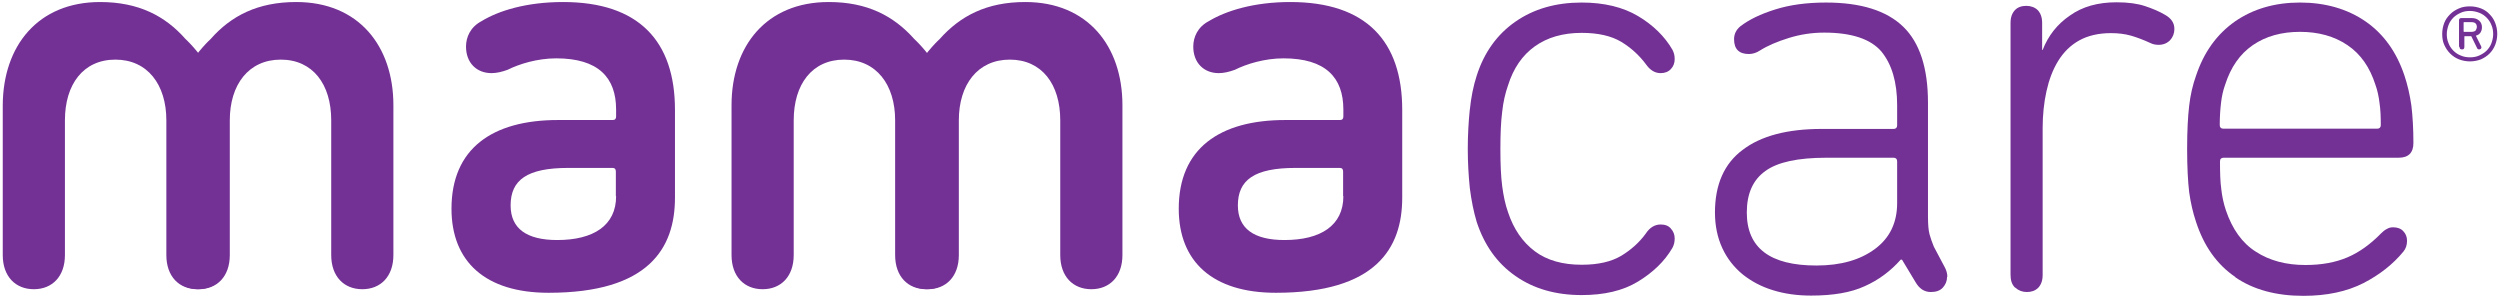
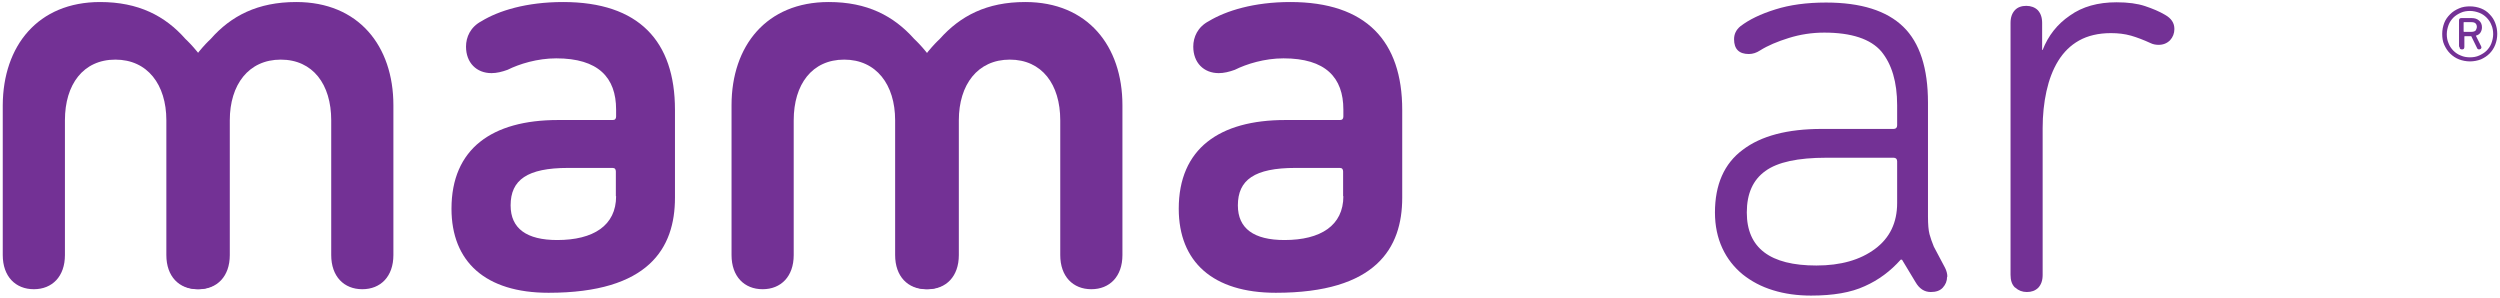
<svg xmlns="http://www.w3.org/2000/svg" fill="none" viewBox="0 0 470 56" height="56" width="470">
-   <path fill="#733195" d="M276.325 20.646C276.565 18.299 276.996 16.143 277.619 14.227C279.008 9.868 281.451 6.466 284.9 4.071C288.35 1.676 292.469 0.478 297.356 0.478C301.572 0.478 305.117 1.34 307.943 3.017C310.77 4.694 312.973 6.85 314.41 9.341C314.698 9.868 314.842 10.443 314.842 11.113C314.842 11.832 314.602 12.502 314.123 12.982C313.644 13.508 312.973 13.748 312.207 13.748C311.105 13.748 310.195 13.173 309.428 12.071C308.183 10.395 306.602 8.957 304.781 7.856C302.913 6.754 300.47 6.179 297.356 6.179C293.811 6.179 290.889 7.041 288.541 8.718C286.194 10.395 284.517 12.838 283.511 16.047C282.984 17.533 282.601 19.209 282.409 21.03C282.17 22.898 282.074 25.198 282.074 28.024C282.074 30.85 282.17 33.15 282.409 34.97C282.649 36.791 282.984 38.42 283.511 39.905C284.565 43.066 286.242 45.51 288.541 47.234C290.841 48.959 293.811 49.773 297.356 49.773C300.47 49.773 302.913 49.198 304.781 48.097C306.602 46.995 308.183 45.605 309.428 43.881C310.147 42.779 311.105 42.204 312.207 42.204C313.021 42.204 313.692 42.444 314.123 42.971C314.602 43.498 314.842 44.12 314.842 44.839C314.842 45.51 314.698 46.084 314.41 46.611C312.925 49.151 310.77 51.211 307.943 52.935C305.117 54.66 301.572 55.474 297.356 55.474C292.469 55.474 288.302 54.276 284.9 51.881C281.451 49.486 279.056 46.084 277.619 41.725C277.044 39.809 276.613 37.653 276.325 35.354C276.086 33.006 275.942 30.563 275.942 27.976C275.942 25.389 276.086 22.898 276.325 20.551" />
  <path fill="#733195" d="M352.496 46.803C355.274 44.743 356.663 41.869 356.663 38.18V30.323C356.663 29.892 356.424 29.653 355.993 29.653H343.346C338.028 29.653 334.196 30.467 331.896 32.144C329.549 33.821 328.399 36.407 328.399 39.953C328.399 46.611 332.758 49.917 341.477 49.917C346.076 49.917 349.717 48.863 352.496 46.803ZM366.053 52.025C366.053 52.839 365.766 53.51 365.239 54.085C364.712 54.66 363.945 54.899 362.987 54.899C361.789 54.899 360.831 54.276 360.113 53.031L357.574 48.815H357.334C355.418 50.971 353.166 52.648 350.579 53.797C347.992 54.995 344.639 55.57 340.471 55.57C337.884 55.57 335.489 55.235 333.333 54.564C331.13 53.893 329.261 52.887 327.632 51.594C326.004 50.252 324.71 48.624 323.8 46.659C322.89 44.695 322.411 42.444 322.411 39.953C322.411 34.731 324.135 30.755 327.632 28.168C331.082 25.533 336.064 24.239 342.483 24.239H355.993C356.424 24.239 356.663 24 356.663 23.569V19.784C356.663 15.425 355.657 12.071 353.693 9.676C351.681 7.329 348.088 6.131 342.962 6.131C340.663 6.131 338.459 6.466 336.303 7.137C334.148 7.808 332.327 8.574 330.89 9.484C330.219 9.916 329.549 10.155 328.782 10.155C326.962 10.155 326.004 9.245 326.004 7.376C326.004 6.418 326.387 5.604 327.201 4.933C328.83 3.688 330.986 2.634 333.764 1.771C336.495 0.909 339.657 0.478 343.298 0.478C349.861 0.478 354.699 2.011 357.813 5.029C360.927 8.047 362.46 12.838 362.46 19.305V40.719C362.46 42.204 362.556 43.306 362.747 44.025C362.939 44.743 363.227 45.558 363.562 46.372L365.67 50.348C365.957 50.923 366.101 51.498 366.101 52.025" />
  <path fill="#733195" d="M378.796 54.037C378.221 53.462 377.981 52.695 377.981 51.642V4.31C377.981 3.256 378.269 2.49 378.796 1.915C379.323 1.34 380.089 1.101 380.952 1.101C381.814 1.101 382.58 1.388 383.107 1.915C383.634 2.49 383.922 3.256 383.922 4.31V9.388H384.018C385.072 6.706 386.748 4.55 389.144 2.921C391.491 1.244 394.413 0.43 397.91 0.43C400.066 0.43 401.839 0.669 403.276 1.149C404.713 1.628 405.959 2.155 407.013 2.777C408.21 3.448 408.785 4.31 408.785 5.46C408.785 6.274 408.498 6.993 407.971 7.568C407.396 8.143 406.677 8.43 405.815 8.43C405.288 8.43 404.761 8.334 404.282 8.095C403.036 7.52 401.791 7.041 400.641 6.706C399.443 6.37 398.198 6.227 396.856 6.227C394.509 6.227 392.497 6.706 390.868 7.616C389.239 8.526 387.946 9.82 386.94 11.448C385.934 13.077 385.215 14.993 384.736 17.149C384.257 19.305 384.018 21.652 384.018 24.096V51.689C384.018 52.743 383.73 53.51 383.203 54.085C382.628 54.66 381.91 54.899 381.047 54.899C380.185 54.899 379.467 54.612 378.892 54.085" />
-   <path fill="#733195" d="M447.589 23.521C447.589 21.988 447.541 20.599 447.349 19.353C447.206 18.155 446.966 17.006 446.583 15.952C445.529 12.646 443.804 10.155 441.313 8.478C438.822 6.802 435.852 5.987 432.403 5.987C428.954 5.987 425.983 6.802 423.54 8.478C421.097 10.155 419.372 12.646 418.318 15.952C417.935 17.006 417.696 18.107 417.552 19.353C417.408 20.599 417.312 21.94 417.312 23.521C417.312 23.952 417.552 24.192 417.983 24.192H446.918C447.349 24.192 447.589 23.952 447.589 23.521ZM420.235 52.073C416.785 49.725 414.342 46.276 412.857 41.725C412.282 40.001 411.851 38.18 411.564 36.12C411.324 34.108 411.18 31.377 411.18 27.976C411.18 24.575 411.324 21.94 411.564 19.88C411.803 17.82 412.234 15.952 412.857 14.227C414.342 9.772 416.785 6.418 420.187 4.023C423.588 1.676 427.66 0.478 432.403 0.478C437.145 0.478 441.313 1.676 444.715 4.023C448.116 6.37 450.559 9.772 452.044 14.227C452.619 15.952 453.05 17.82 453.338 19.832C453.577 21.844 453.721 24.192 453.721 26.874C453.721 28.695 452.811 29.653 450.942 29.653H418.031C417.6 29.653 417.36 29.892 417.36 30.323C417.36 32.479 417.408 34.204 417.6 35.545C417.744 36.887 418.031 38.228 418.462 39.521C419.66 43.066 421.528 45.701 424.115 47.33C426.702 49.007 429.816 49.821 433.409 49.821C436.427 49.821 439.062 49.342 441.313 48.384C443.565 47.426 445.673 45.893 447.685 43.833C447.972 43.545 448.308 43.258 448.691 43.066C449.074 42.827 449.457 42.731 449.888 42.731C450.703 42.731 451.374 42.971 451.805 43.45C452.284 43.929 452.523 44.552 452.523 45.27C452.523 46.084 452.284 46.755 451.853 47.282C449.936 49.63 447.397 51.642 444.331 53.222C441.218 54.803 437.481 55.618 433.026 55.618C427.948 55.618 423.636 54.468 420.235 52.121" />
  <path fill="#733195" d="M465.41 5.747C465.41 5.747 465.65 5.364 465.65 5.076C465.65 4.789 465.554 4.549 465.41 4.406C465.266 4.262 465.027 4.166 464.644 4.166H463.254C463.254 4.166 463.159 4.166 463.159 4.214V5.891C463.159 5.891 463.159 5.987 463.254 5.987H464.644C464.979 5.987 465.266 5.891 465.41 5.747ZM462.296 8.765V3.831C462.296 3.543 462.44 3.4 462.727 3.4H464.692C465.267 3.4 465.698 3.543 466.081 3.879C466.416 4.166 466.608 4.597 466.608 5.124C466.608 5.508 466.512 5.843 466.32 6.13C466.129 6.418 465.841 6.609 465.458 6.705L466.416 8.621C466.416 8.621 466.512 8.813 466.512 8.909C466.512 9.005 466.464 9.101 466.368 9.196C466.273 9.244 466.177 9.292 466.081 9.292C465.889 9.292 465.746 9.196 465.698 9.053L464.596 6.801H463.398C463.398 6.801 463.302 6.801 463.302 6.897V8.813C463.302 9.148 463.159 9.292 462.871 9.292C462.536 9.292 462.392 9.148 462.392 8.813M466.081 10.442C466.608 10.202 467.087 9.915 467.47 9.532C467.853 9.148 468.189 8.669 468.38 8.142C468.572 7.615 468.716 7.041 468.716 6.418C468.716 5.795 468.62 5.22 468.38 4.693C468.189 4.166 467.853 3.687 467.47 3.304C467.087 2.921 466.608 2.585 466.081 2.394C465.554 2.202 464.979 2.058 464.356 2.058C463.734 2.058 463.159 2.154 462.632 2.394C462.105 2.633 461.626 2.921 461.242 3.304C460.859 3.687 460.524 4.166 460.332 4.693C460.141 5.22 459.997 5.795 459.997 6.418C459.997 7.041 460.093 7.615 460.332 8.142C460.524 8.669 460.859 9.148 461.242 9.532C461.626 9.915 462.105 10.25 462.632 10.442C463.159 10.681 463.734 10.777 464.356 10.777C464.979 10.777 465.554 10.681 466.081 10.442ZM462.296 11.161C461.674 10.921 461.099 10.538 460.62 10.059C460.141 9.58 459.805 9.053 459.518 8.43C459.23 7.807 459.135 7.088 459.135 6.37C459.135 5.651 459.278 4.933 459.518 4.31C459.757 3.687 460.141 3.16 460.62 2.681C461.099 2.202 461.626 1.867 462.296 1.579C462.919 1.292 463.638 1.196 464.356 1.196C465.075 1.196 465.793 1.34 466.416 1.579C467.039 1.819 467.614 2.202 468.045 2.681C468.524 3.16 468.859 3.687 469.099 4.31C469.339 4.933 469.482 5.603 469.482 6.37C469.482 7.136 469.339 7.807 469.099 8.43C468.859 9.053 468.476 9.627 468.045 10.059C467.566 10.538 467.039 10.873 466.416 11.161C465.793 11.4 465.075 11.544 464.356 11.544C463.638 11.544 462.919 11.4 462.296 11.161Z" />
  <path fill="#733195" d="M55.658 0.382C48.472 0.382 43.442 2.969 39.609 7.328C39.609 7.328 37.022 9.676 35.298 12.79C33.477 15.999 31.513 20.742 31.513 22.61V47.953C31.513 51.977 33.908 54.372 37.358 54.372C40.807 54.372 43.202 51.977 43.202 47.953V22.61C43.202 15.904 46.747 11.209 52.783 11.209C58.819 11.209 62.269 15.856 62.269 22.61V47.953C62.269 51.977 64.664 54.372 68.113 54.372C71.563 54.372 73.958 51.977 73.958 47.953V19.784C73.958 8.622 67.395 0.382 55.706 0.382" />
  <path fill="#733195" d="M18.818 0.382C26.004 0.382 31.034 2.969 34.867 7.328C34.867 7.328 37.454 9.676 39.178 12.79C40.999 15.999 42.963 20.742 42.963 22.61V47.953C42.963 51.977 40.568 54.372 37.118 54.372C33.669 54.372 31.274 51.977 31.274 47.953V22.61C31.274 15.904 27.729 11.209 21.692 11.209C15.656 11.209 12.207 15.856 12.207 22.61V47.953C12.207 51.977 9.812 54.372 6.363 54.372C2.913 54.372 0.518 51.977 0.518 47.953V19.784C0.566 8.622 7.129 0.382 18.818 0.382Z" />
  <path fill="#733195" d="M192.717 0.382C185.531 0.382 180.549 2.969 176.668 7.328C176.668 7.328 174.081 9.676 172.357 12.79C170.536 15.999 168.572 20.742 168.572 22.61V47.953C168.572 51.977 170.967 54.372 174.417 54.372C177.866 54.372 180.261 51.977 180.261 47.953V22.61C180.261 15.904 183.806 11.209 189.842 11.209C195.879 11.209 199.328 15.856 199.328 22.61V47.953C199.328 51.977 201.723 54.372 205.172 54.372C208.622 54.372 211.017 51.977 211.017 47.953V19.784C211.017 8.622 204.454 0.382 192.765 0.382" />
  <path fill="#733195" d="M155.829 0.382C163.015 0.382 167.997 2.969 171.878 7.328C171.878 7.328 174.465 9.676 176.189 12.79C178.01 15.999 179.974 20.742 179.974 22.61V47.953C179.974 51.977 177.579 54.372 174.129 54.372C170.68 54.372 168.285 51.977 168.285 47.953V22.61C168.285 15.904 164.74 11.209 158.704 11.209C152.667 11.209 149.218 15.856 149.218 22.61V47.953C149.218 51.977 146.823 54.372 143.374 54.372C139.924 54.372 137.529 51.977 137.529 47.953V19.784C137.529 8.622 144.092 0.382 155.781 0.382" />
  <path fill="#733195" d="M115.828 36.886C115.828 42.396 111.564 45.126 104.761 45.126C99.013 45.126 95.995 42.971 95.995 38.611C95.995 33.821 99.109 31.569 106.821 31.569H115.157C115.588 31.569 115.78 31.808 115.78 32.24V36.886H115.828ZM126.894 37.126V20.646C126.894 7.76 120.139 0.382 105.863 0.382C98.965 0.382 93.743 2.011 90.533 3.975C88.425 5.077 87.611 6.993 87.611 8.766C87.611 11.784 89.575 13.748 92.402 13.748C93.36 13.748 94.366 13.508 95.42 13.125C97.624 12.023 101.025 10.969 104.57 10.969C112.474 10.969 115.828 14.562 115.828 20.598V21.892C115.828 22.323 115.636 22.563 115.205 22.563H104.905C92.498 22.563 84.88 27.976 84.88 39.234C84.88 49.198 91.252 55.043 103.133 55.043C121.96 55.043 126.894 46.659 126.894 37.174" />
  <path fill="#733195" d="M252.552 36.886C252.552 42.396 248.288 45.126 241.485 45.126C235.737 45.126 232.719 42.971 232.719 38.611C232.719 33.821 235.833 31.569 243.545 31.569H251.881C252.312 31.569 252.504 31.808 252.504 32.24V36.886H252.552ZM263.618 37.126V20.646C263.618 7.76 256.863 0.382 242.587 0.382C235.737 0.382 230.515 2.011 227.257 3.975C225.15 5.077 224.335 6.993 224.335 8.766C224.335 11.784 226.299 13.748 229.126 13.748C230.084 13.748 231.09 13.508 232.144 13.125C234.347 12.023 237.749 10.969 241.294 10.969C249.198 10.969 252.552 14.562 252.552 20.598V21.892C252.552 22.323 252.36 22.563 251.929 22.563H241.629C229.222 22.563 221.604 27.976 221.604 39.234C221.604 49.198 227.976 55.043 239.857 55.043C258.684 55.043 263.618 46.659 263.618 37.174" />
</svg>